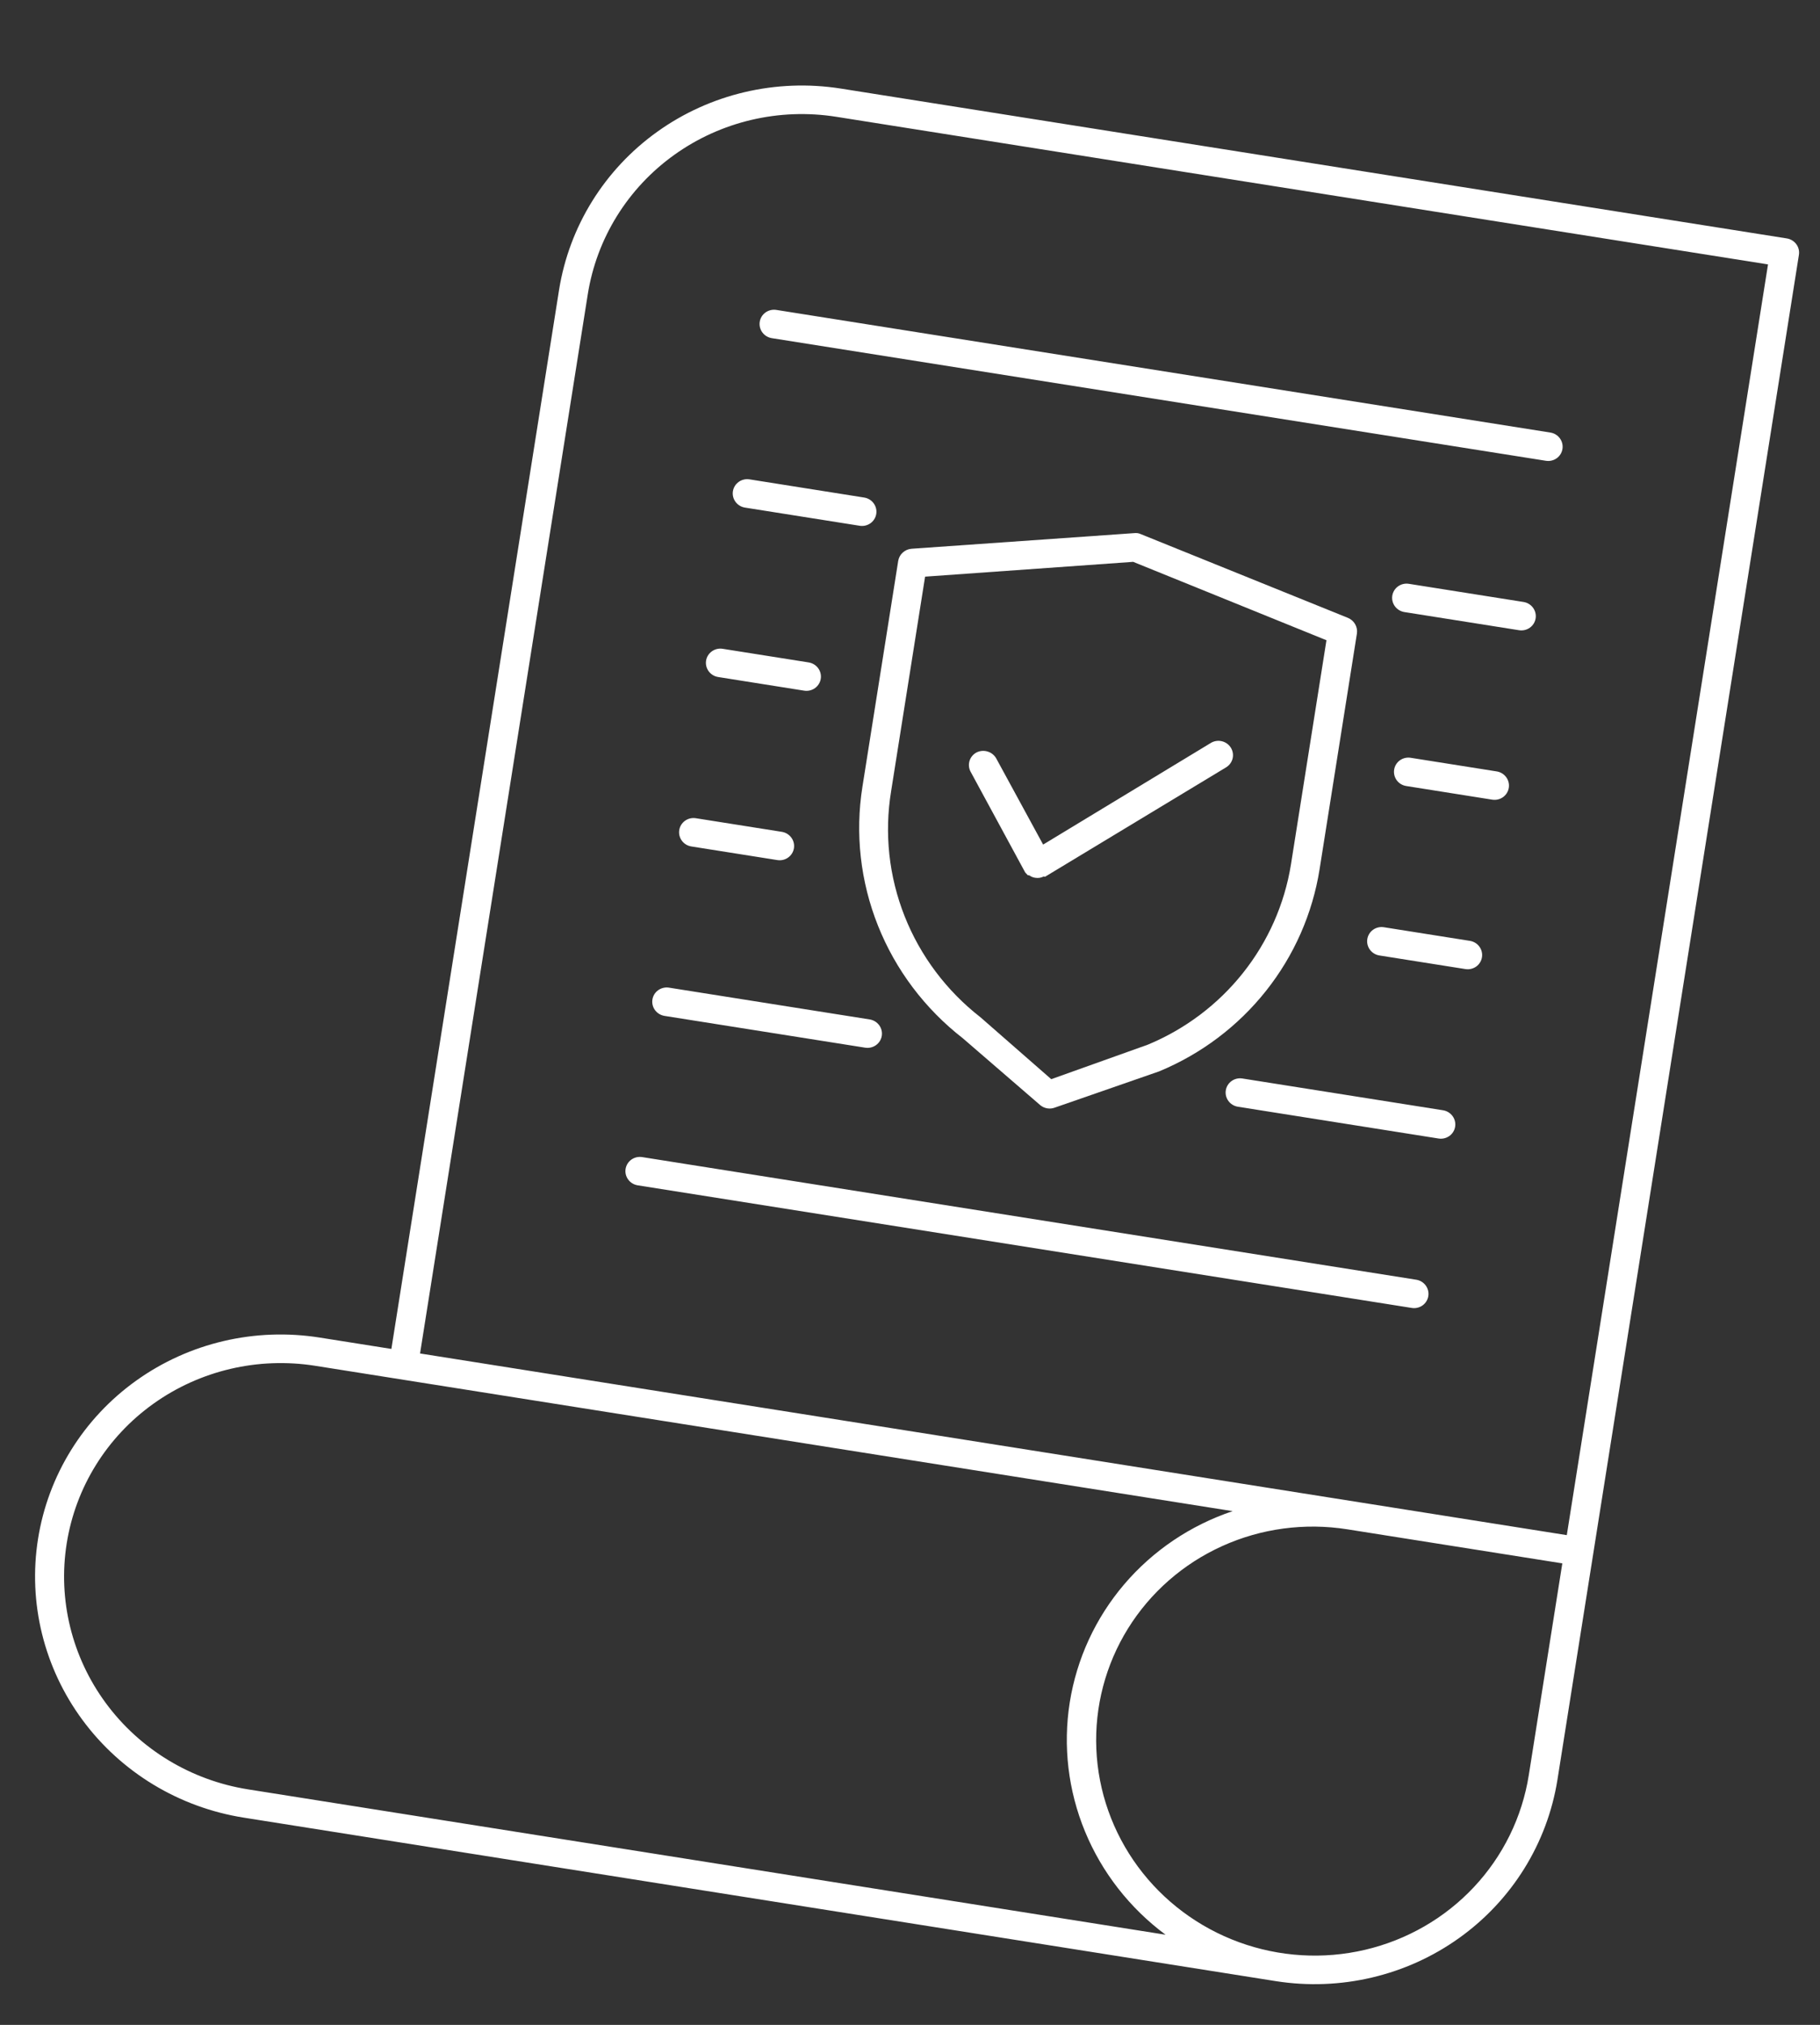
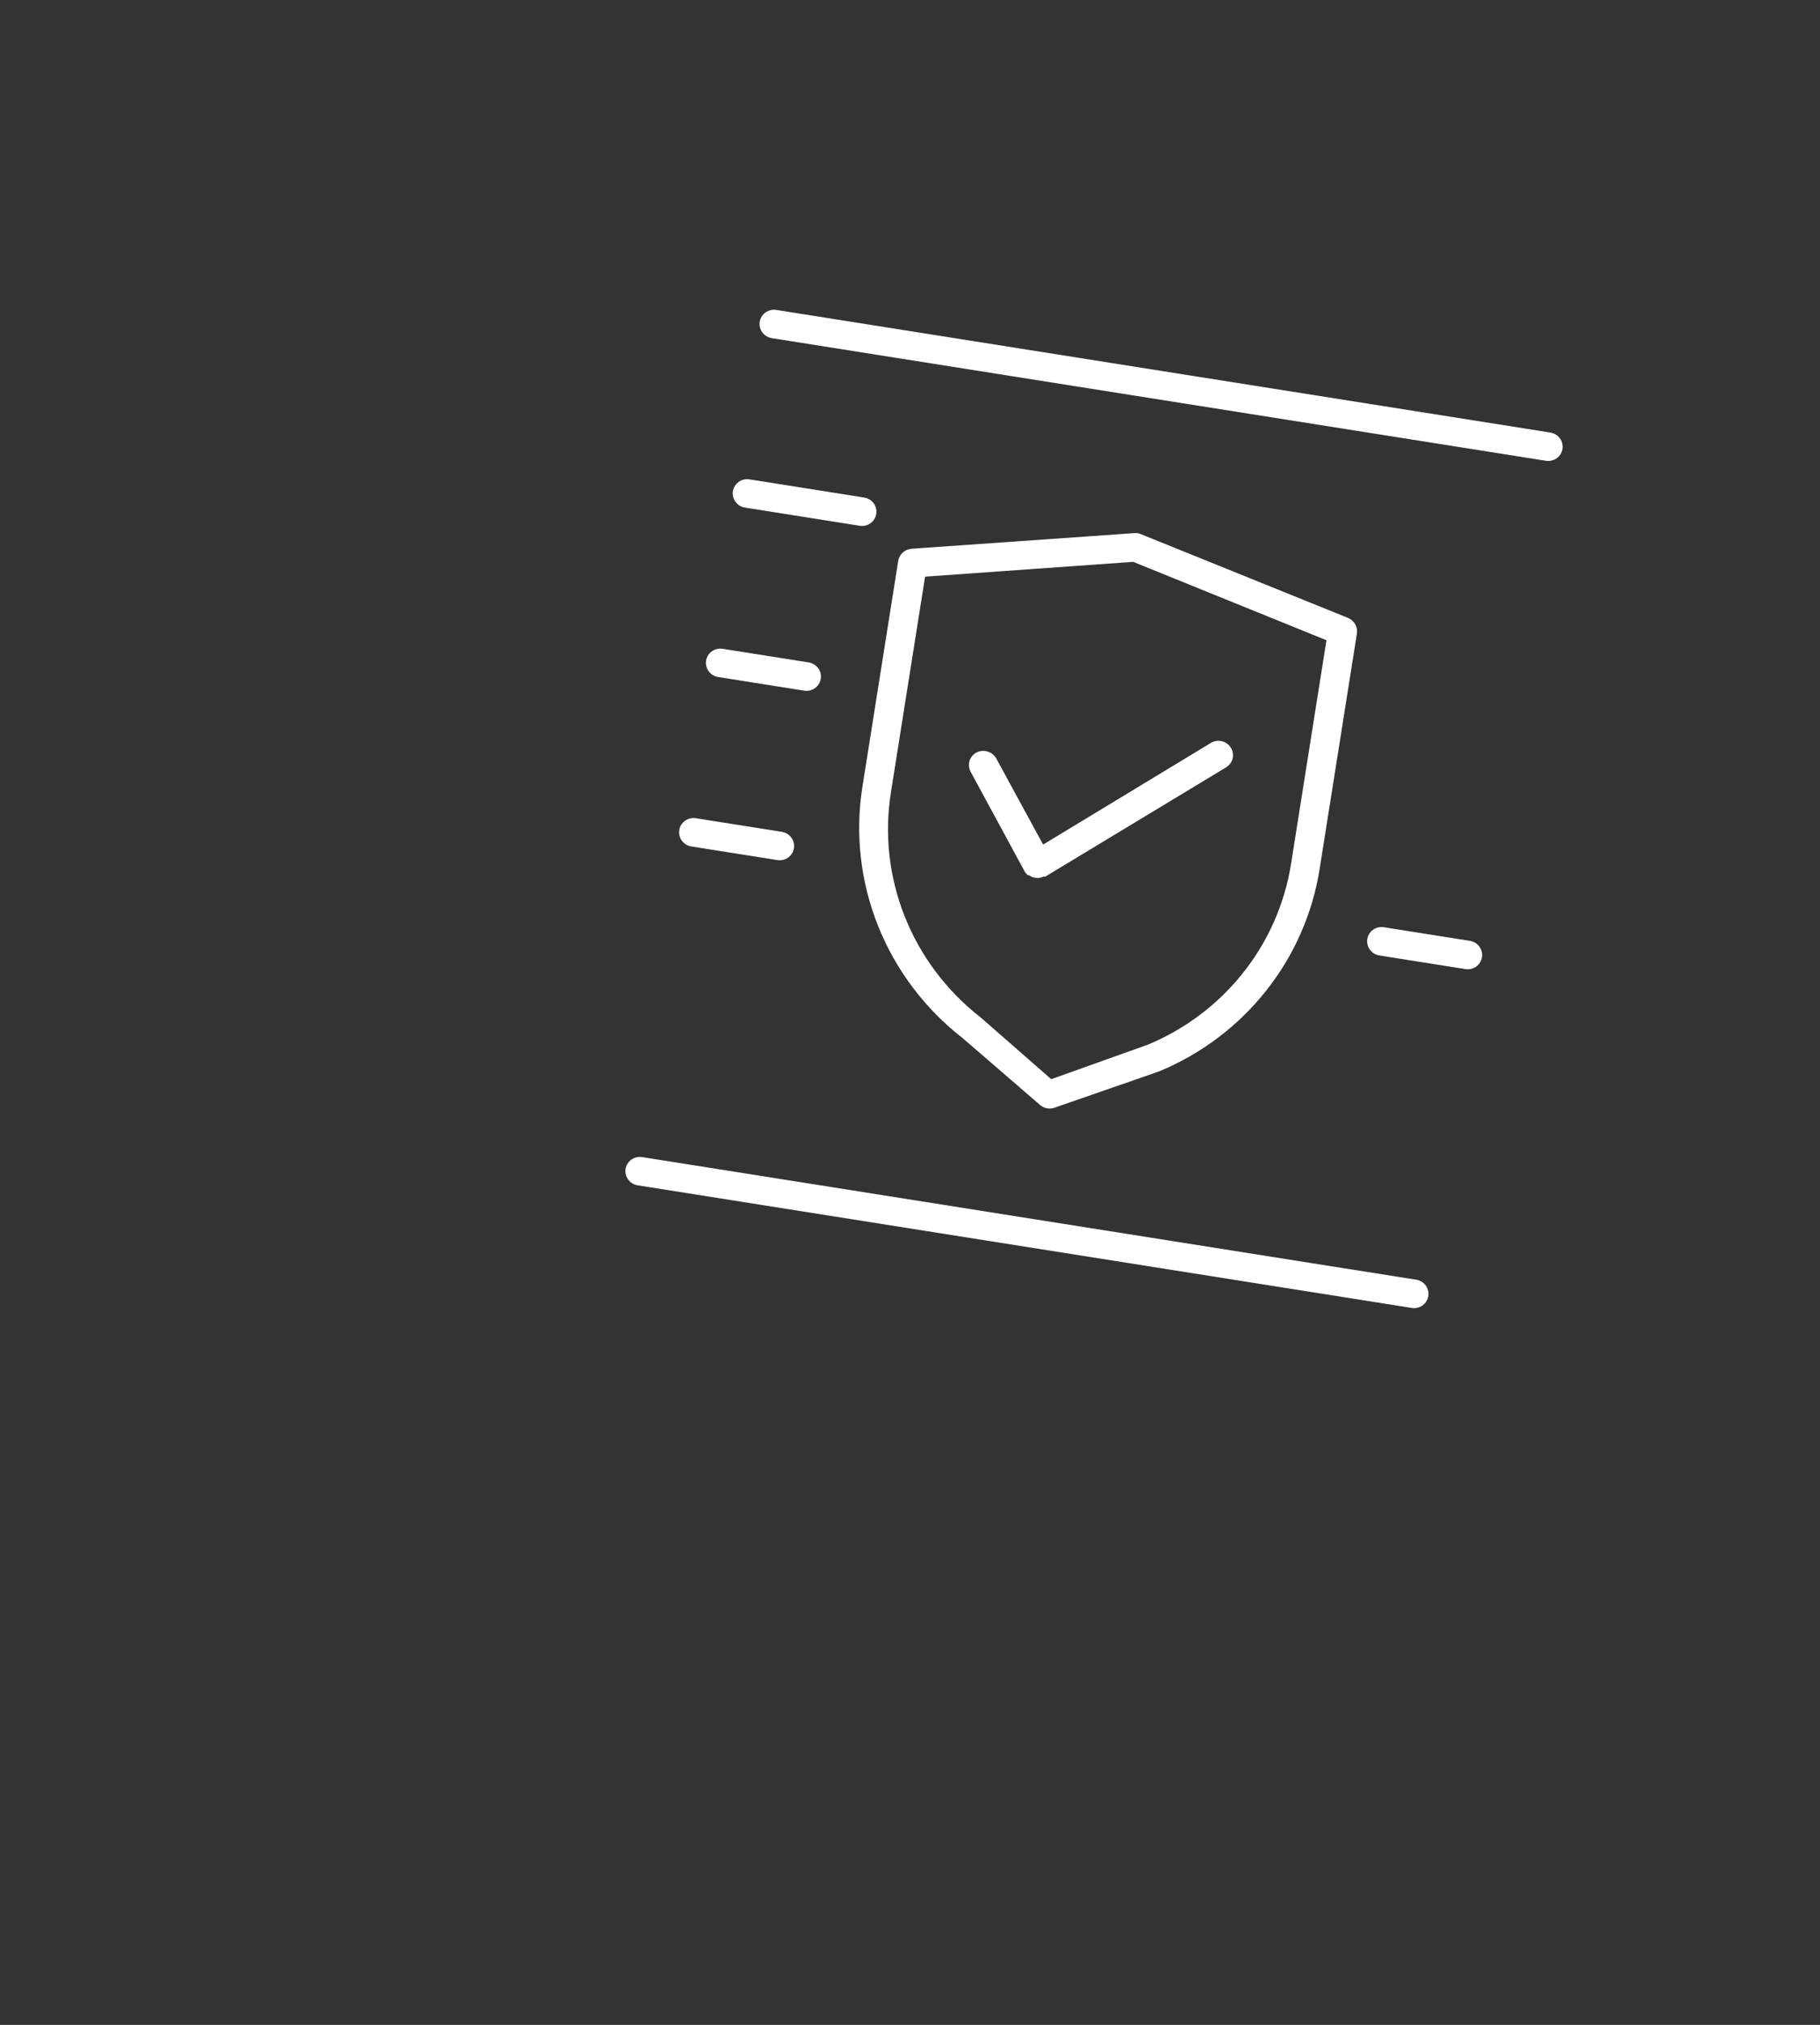
<svg xmlns="http://www.w3.org/2000/svg" width="89" height="99" viewBox="0 0 89 99" fill="none">
  <rect x="0" y="0" width="89" height="99" fill="#333333" stroke="none" />
-   <path d="M87.378 11.657L41.114 4.33C37.954 3.833 34.729 4.591 32.147 6.437C29.564 8.283 27.835 11.067 27.338 14.178L19.139 65.95L15.634 65.395C12.473 64.894 9.246 65.651 6.663 67.498C4.08 69.344 2.352 72.13 1.859 75.243C1.366 78.355 2.148 81.539 4.035 84.093C5.921 86.648 8.756 88.365 11.916 88.865L62.386 96.859C65.546 97.355 68.771 96.598 71.353 94.751C73.936 92.905 75.665 90.122 76.161 87.011L87.969 12.459C87.998 12.276 87.952 12.088 87.841 11.938C87.73 11.788 87.564 11.687 87.378 11.657ZM28.741 14.4C29.175 11.653 30.7 9.195 32.98 7.566C35.259 5.936 38.106 5.269 40.895 5.71L86.458 12.927L76.618 75.054L20.541 66.172L28.741 14.4ZM12.135 87.484C9.346 87.043 6.845 85.528 5.181 83.274C3.516 81.02 2.826 78.211 3.261 75.465C3.696 72.719 5.22 70.26 7.5 68.631C9.779 67.001 12.626 66.334 15.415 66.775L60.277 73.881C58.209 74.576 56.376 75.814 54.972 77.462C53.569 79.109 52.65 81.105 52.312 83.234C51.975 85.362 52.233 87.544 53.059 89.545C53.884 91.546 55.245 93.29 56.997 94.59L12.135 87.484ZM74.759 86.789C74.435 88.837 73.501 90.741 72.076 92.261C70.651 93.781 68.799 94.848 66.753 95.327C64.708 95.807 62.561 95.677 60.585 94.954C58.609 94.232 56.891 92.949 55.65 91.268C54.409 89.587 53.7 87.583 53.612 85.51C53.525 83.438 54.063 81.389 55.158 79.623C56.254 77.857 57.858 76.453 59.767 75.589C61.676 74.725 63.805 74.44 65.885 74.769L76.399 76.434L74.759 86.789Z" fill="white" />
  <path d="M66.355 30.971C66.378 30.814 66.347 30.654 66.267 30.516C66.188 30.378 66.064 30.27 65.915 30.208L55.785 26.113C55.689 26.069 55.582 26.052 55.477 26.064L44.578 26.829C44.417 26.841 44.266 26.906 44.148 27.013C44.029 27.119 43.95 27.262 43.924 27.419L42.174 38.463C41.81 40.753 42.073 43.099 42.936 45.261C43.798 47.423 45.23 49.321 47.082 50.761L50.874 54.036C50.972 54.116 51.091 54.169 51.217 54.189C51.342 54.209 51.471 54.195 51.589 54.149L56.684 52.38C58.738 51.529 60.536 50.175 61.908 48.446C63.281 46.718 64.183 44.671 64.529 42.499L66.355 30.971ZM63.127 42.277C62.813 44.211 62.006 46.032 60.782 47.57C59.559 49.109 57.958 50.315 56.129 51.075L51.407 52.762L47.948 49.737C46.286 48.443 45.004 46.735 44.236 44.792C43.467 42.848 43.239 40.74 43.576 38.685L45.238 28.193L55.413 27.469L64.865 31.302L63.127 42.277Z" fill="white" />
  <path d="M37.744 16.533L75.596 22.528C75.782 22.558 75.972 22.513 76.124 22.405C76.276 22.296 76.377 22.132 76.406 21.949C76.435 21.766 76.389 21.579 76.278 21.428C76.167 21.278 76.001 21.177 75.815 21.148L37.962 15.152C37.776 15.123 37.587 15.168 37.435 15.276C37.283 15.385 37.181 15.549 37.152 15.732C37.123 15.915 37.169 16.102 37.28 16.252C37.391 16.403 37.558 16.504 37.744 16.533Z" fill="white" />
  <path d="M69.846 63.367C69.875 63.184 69.829 62.997 69.718 62.846C69.607 62.696 69.441 62.595 69.255 62.566L31.402 56.571C31.216 56.541 31.027 56.586 30.875 56.694C30.723 56.803 30.621 56.967 30.592 57.15C30.563 57.333 30.609 57.52 30.72 57.67C30.831 57.821 30.998 57.922 31.184 57.951L69.036 63.946C69.222 63.976 69.412 63.931 69.564 63.823C69.716 63.714 69.817 63.55 69.846 63.367Z" fill="white" />
-   <path d="M74.503 29.431L68.895 28.543C68.709 28.514 68.519 28.558 68.367 28.667C68.215 28.776 68.114 28.939 68.085 29.122C68.056 29.305 68.102 29.493 68.213 29.643C68.324 29.793 68.49 29.894 68.676 29.924L74.284 30.812C74.47 30.841 74.66 30.797 74.812 30.688C74.964 30.58 75.065 30.416 75.094 30.233C75.123 30.05 75.077 29.862 74.966 29.712C74.855 29.562 74.689 29.461 74.503 29.431Z" fill="white" />
-   <path d="M73.191 37.715L68.985 37.049C68.799 37.019 68.609 37.064 68.457 37.172C68.305 37.281 68.204 37.445 68.175 37.628C68.146 37.811 68.192 37.998 68.303 38.149C68.413 38.299 68.58 38.4 68.766 38.429L72.972 39.096C73.158 39.125 73.348 39.081 73.5 38.972C73.652 38.863 73.753 38.699 73.782 38.516C73.811 38.333 73.765 38.146 73.654 37.996C73.543 37.845 73.377 37.744 73.191 37.715Z" fill="white" />
  <path d="M71.879 45.999L67.673 45.333C67.487 45.303 67.297 45.348 67.145 45.456C66.993 45.565 66.892 45.729 66.863 45.912C66.834 46.095 66.88 46.282 66.991 46.433C67.102 46.583 67.268 46.684 67.454 46.713L71.66 47.379C71.846 47.409 72.036 47.364 72.188 47.256C72.34 47.147 72.441 46.983 72.47 46.8C72.499 46.617 72.453 46.43 72.342 46.279C72.231 46.129 72.065 46.028 71.879 45.999Z" fill="white" />
-   <path d="M60.535 54.109L70.348 55.663C70.534 55.692 70.724 55.648 70.876 55.539C71.028 55.431 71.129 55.267 71.158 55.084C71.187 54.901 71.141 54.713 71.03 54.563C70.919 54.413 70.753 54.312 70.567 54.282L60.753 52.728C60.567 52.699 60.377 52.743 60.225 52.852C60.074 52.96 59.972 53.124 59.943 53.307C59.914 53.49 59.96 53.678 60.071 53.828C60.182 53.978 60.349 54.079 60.535 54.109Z" fill="white" />
  <path d="M36.432 24.817L42.039 25.705C42.225 25.735 42.415 25.69 42.567 25.582C42.719 25.473 42.821 25.309 42.85 25.126C42.879 24.943 42.833 24.756 42.722 24.605C42.611 24.455 42.444 24.354 42.258 24.325L36.65 23.436C36.465 23.407 36.275 23.451 36.123 23.56C35.971 23.669 35.869 23.833 35.84 24.016C35.811 24.199 35.857 24.386 35.968 24.536C36.079 24.687 36.246 24.788 36.432 24.817Z" fill="white" />
  <path d="M35.12 33.1L39.325 33.767C39.511 33.796 39.701 33.752 39.853 33.643C40.005 33.534 40.107 33.37 40.136 33.187C40.165 33.004 40.119 32.817 40.008 32.667C39.897 32.517 39.73 32.416 39.544 32.386L35.338 31.72C35.153 31.691 34.963 31.735 34.811 31.844C34.659 31.952 34.557 32.116 34.528 32.299C34.499 32.482 34.545 32.669 34.656 32.82C34.767 32.97 34.934 33.071 35.12 33.1Z" fill="white" />
  <path d="M33.808 41.384L38.014 42.05C38.2 42.08 38.389 42.035 38.541 41.926C38.693 41.818 38.795 41.654 38.824 41.471C38.853 41.288 38.807 41.1 38.696 40.95C38.585 40.8 38.418 40.699 38.232 40.669L34.026 40.003C33.84 39.974 33.651 40.018 33.499 40.127C33.347 40.236 33.245 40.4 33.216 40.583C33.187 40.766 33.233 40.953 33.344 41.103C33.455 41.254 33.622 41.355 33.808 41.384Z" fill="white" />
-   <path d="M32.496 49.668L42.309 51.222C42.495 51.251 42.685 51.207 42.837 51.098C42.989 50.99 43.091 50.826 43.12 50.643C43.149 50.46 43.103 50.272 42.992 50.122C42.881 49.972 42.714 49.871 42.528 49.841L32.714 48.287C32.529 48.258 32.339 48.302 32.187 48.411C32.035 48.519 31.933 48.683 31.904 48.866C31.875 49.049 31.921 49.237 32.032 49.387C32.143 49.537 32.31 49.638 32.496 49.668Z" fill="white" />
  <path d="M48.717 37.08C48.626 36.918 48.475 36.797 48.296 36.743C48.117 36.688 47.924 36.703 47.757 36.786C47.675 36.829 47.602 36.887 47.543 36.958C47.484 37.028 47.439 37.11 47.412 37.197C47.385 37.285 47.375 37.377 47.384 37.469C47.393 37.56 47.42 37.649 47.464 37.73L50.133 42.654L50.256 42.786C50.256 42.786 50.256 42.786 50.34 42.8C50.427 42.865 50.53 42.906 50.638 42.917C50.774 42.938 50.914 42.916 51.036 42.853L51.106 42.864L59.958 37.516C60.118 37.419 60.232 37.263 60.276 37.083C60.319 36.903 60.288 36.713 60.189 36.554C60.09 36.396 59.932 36.283 59.749 36.239C59.566 36.196 59.373 36.225 59.213 36.322L51.01 41.292L48.717 37.08Z" fill="white" />
</svg>